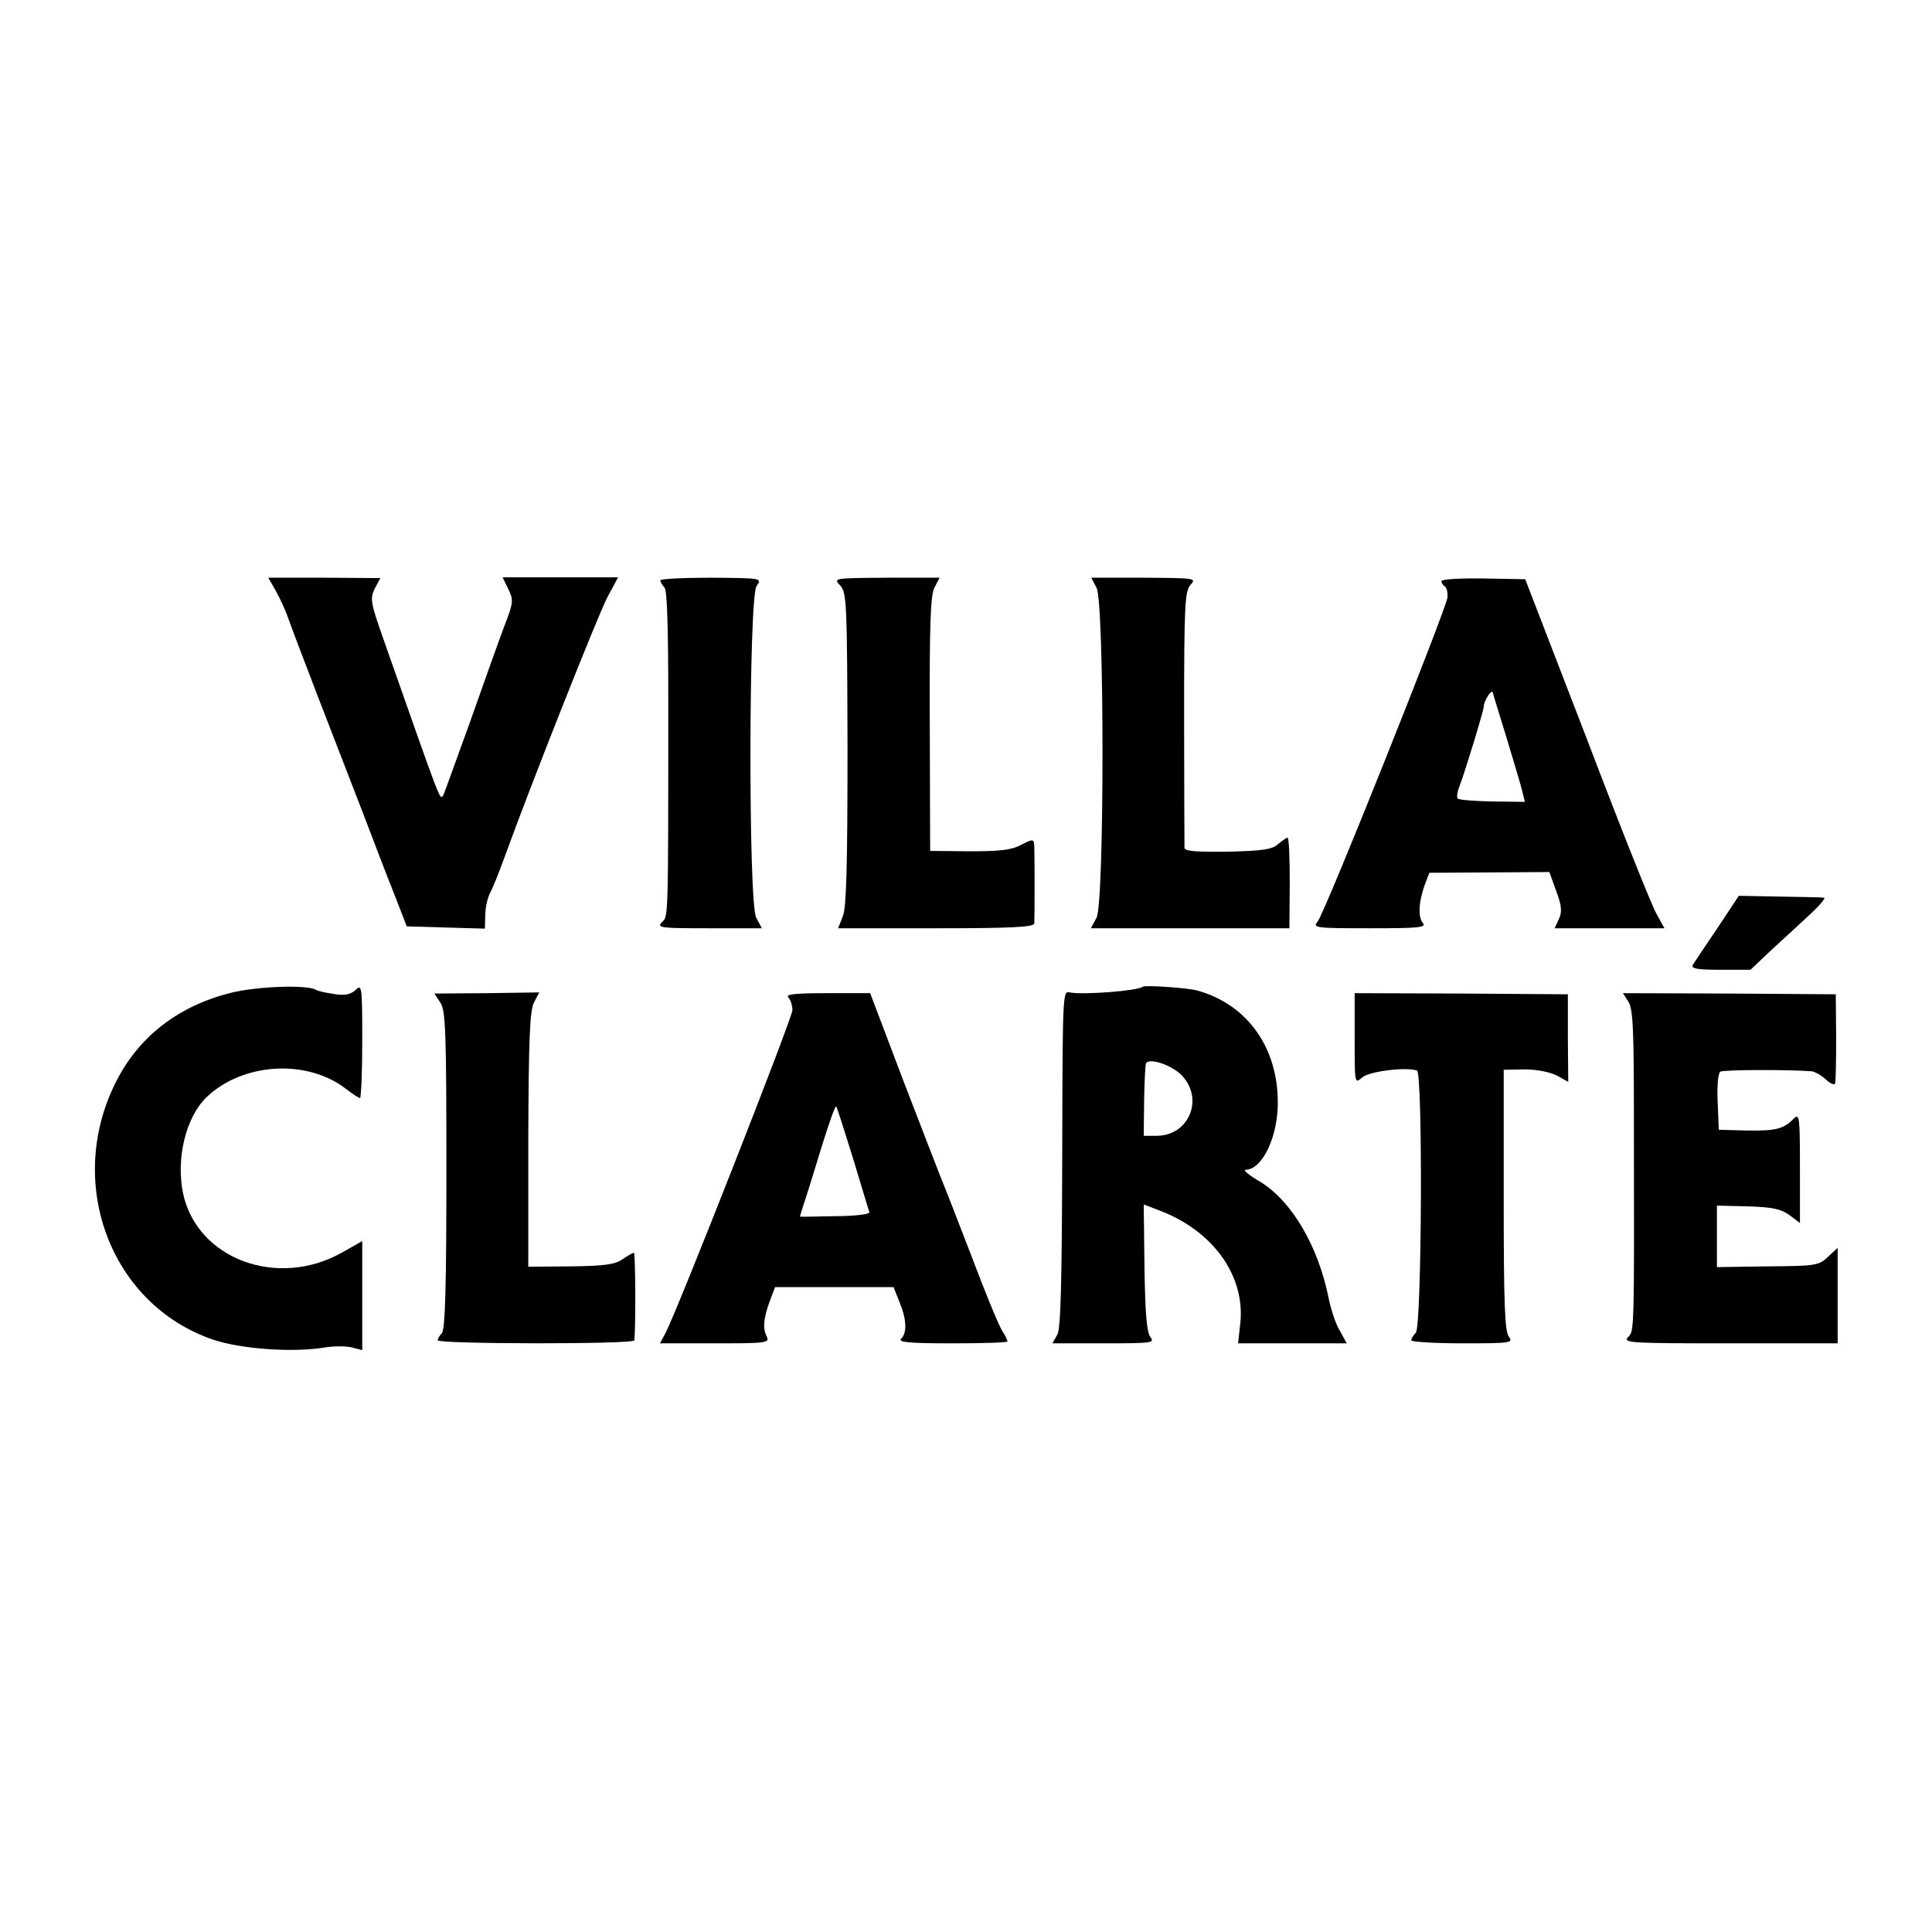
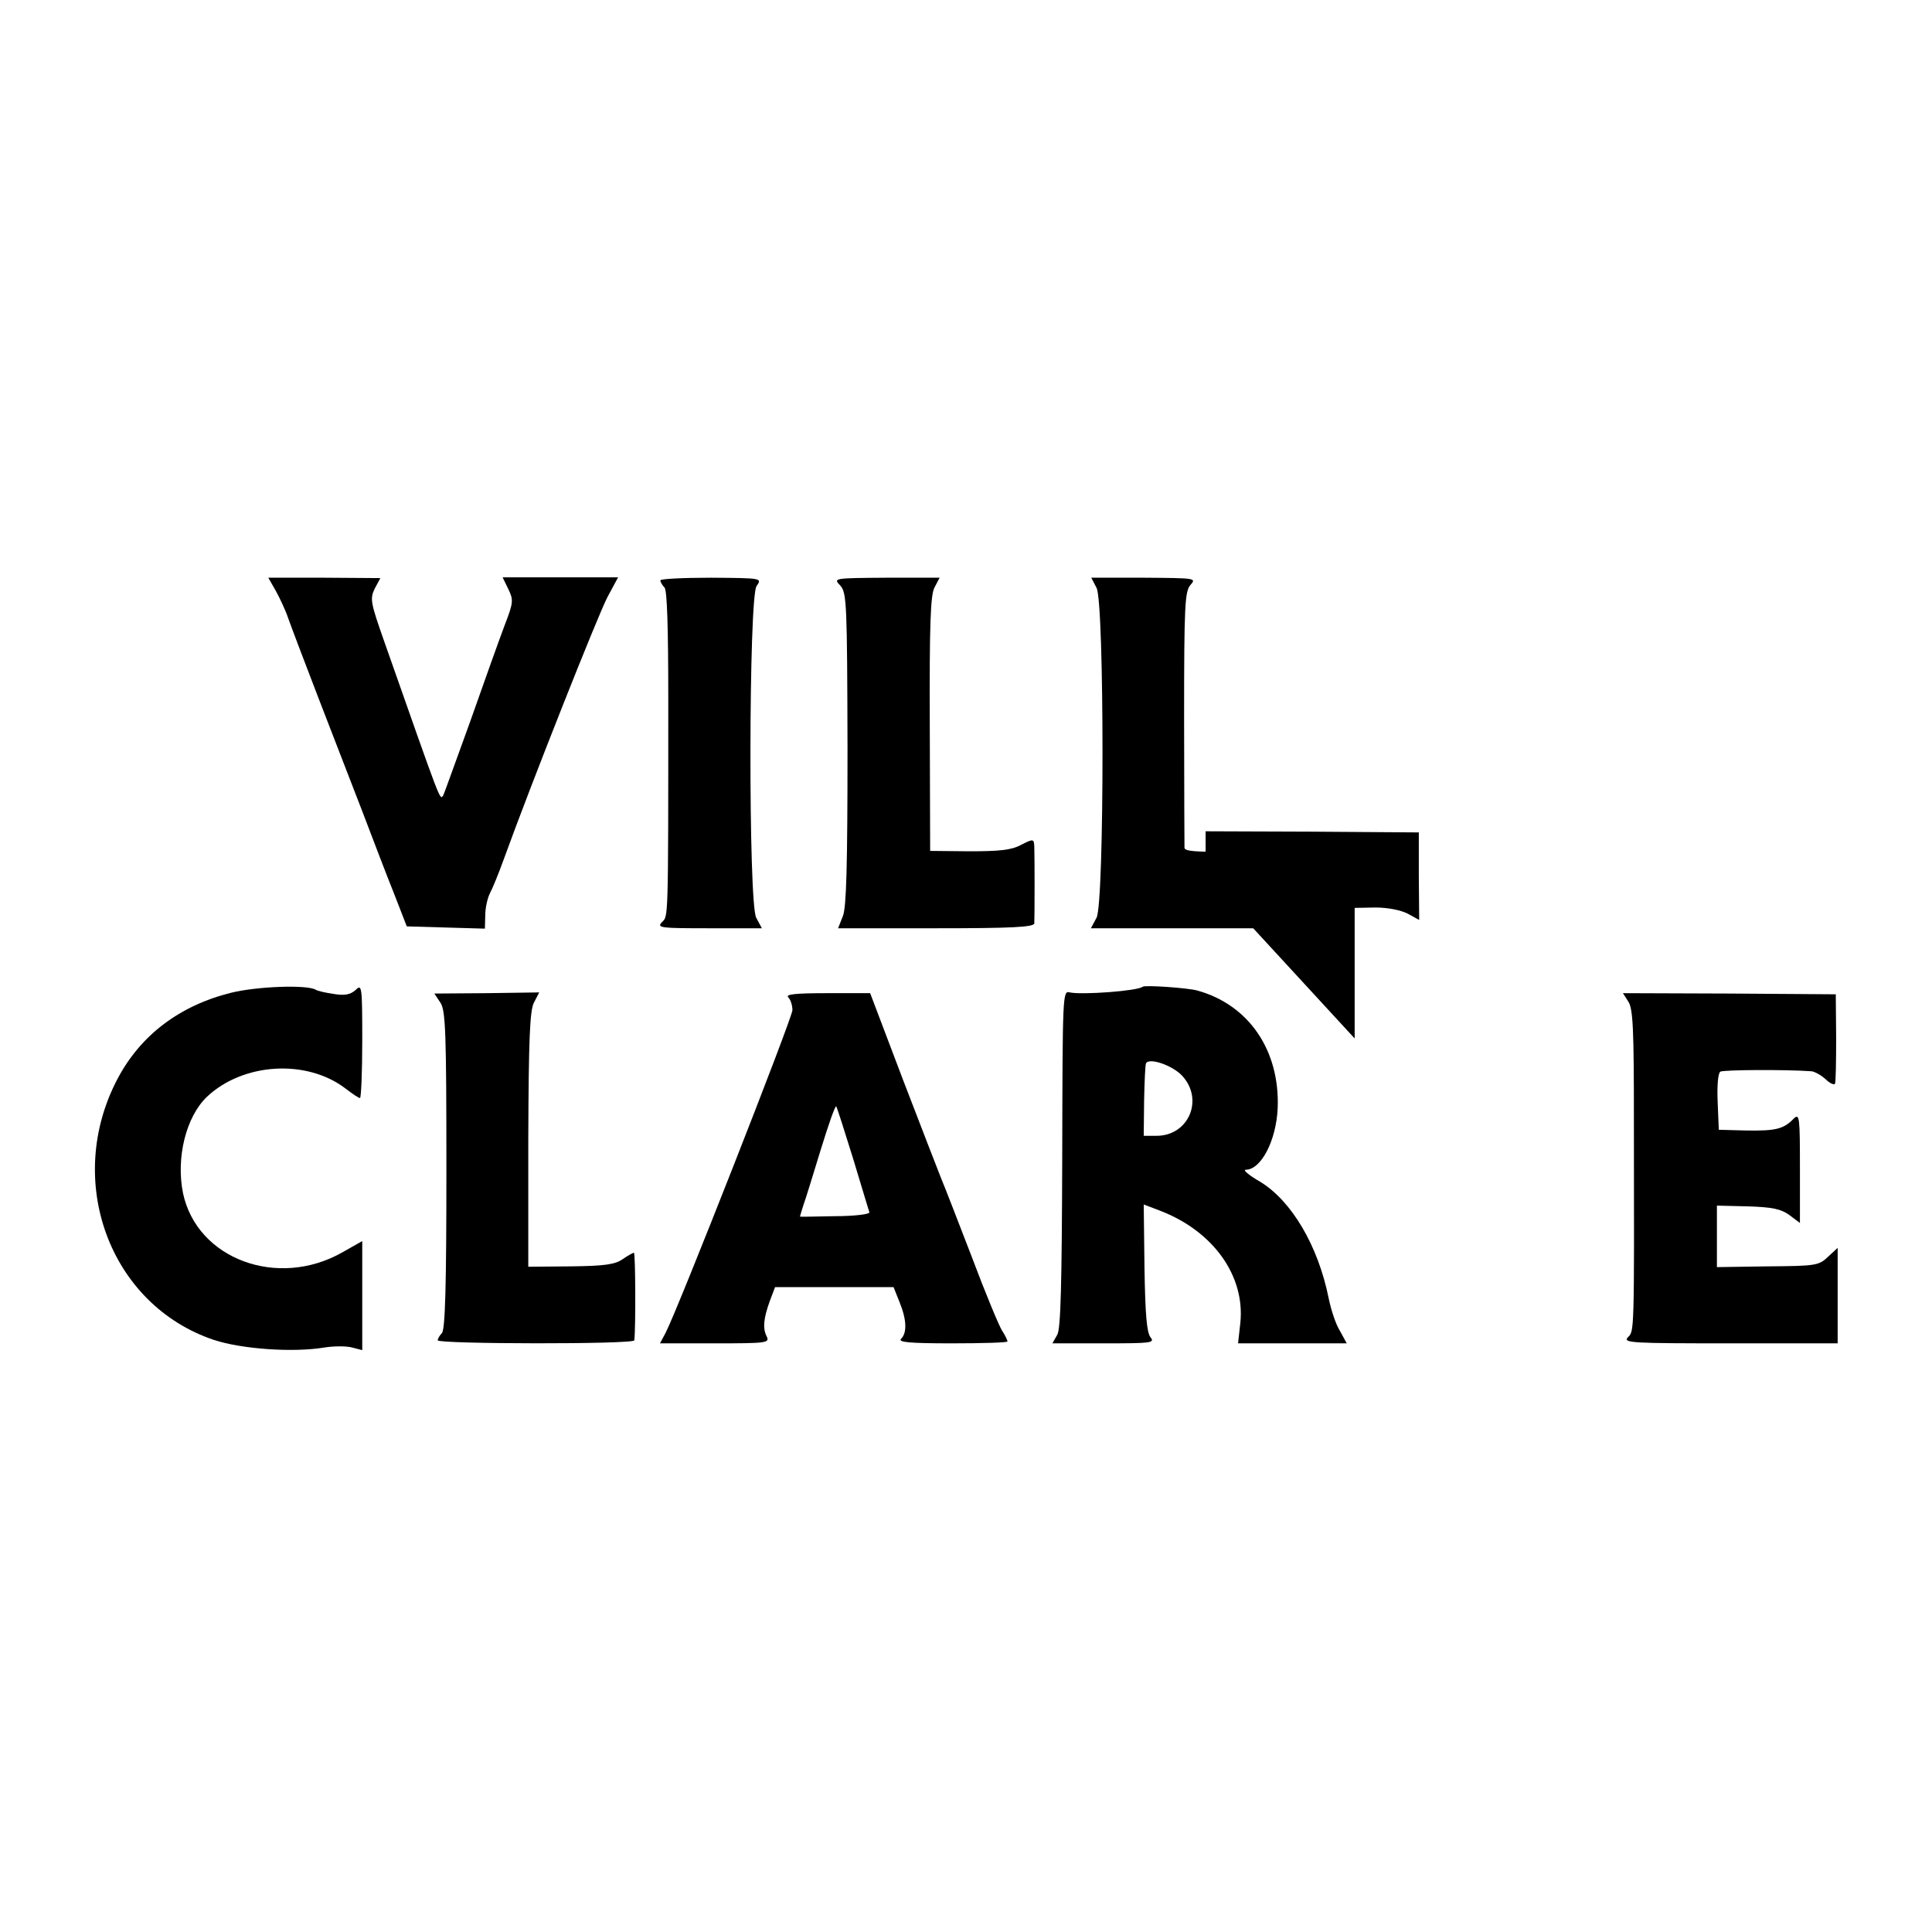
<svg xmlns="http://www.w3.org/2000/svg" version="1.0" width="512pt" height="512pt" viewBox="0 0 512 512" preserveAspectRatio="xMidYMid meet">
  <g transform="translate(0,512) scale(0.1,-0.1)" fill="#000000" stroke="none">
    <path d="M731 3554 c11 -20 26 -52 33 -73 7 -20 43 -115 80 -211 37 -96 90 -233 118 -305 27 -71 64 -168 83 -215 l33 -85 103 -3 104 -3 1 36 c0 19 6 45 12 57 7 13 23 52 36 88 73 202 252 653 276 698 l28 52 -153 0 -153 0 15 -31 c14 -29 14 -35 -10 -97 -14 -37 -55 -152 -92 -257 -38 -104 -69 -192 -71 -194 -9 -10 -3 -25 -155 407 -37 105 -39 115 -26 142 l15 28 -149 1 -148 0 20 -35z" />
    <path d="M1750 3582 c0 -4 5 -13 11 -19 7 -7 10 -106 10 -299 0 -595 0 -571 -17 -588 -14 -15 -3 -16 125 -16 l140 0 -15 28 c-21 40 -20 849 1 879 15 21 14 21 -120 22 -74 0 -135 -3 -135 -7z" />
    <path d="M2227 3568 c17 -19 18 -48 19 -431 0 -312 -3 -420 -12 -444 l-13 -33 260 0 c200 0 259 3 260 13 1 18 1 179 0 203 -1 21 -2 22 -35 5 -26 -14 -58 -17 -137 -17 l-104 1 -1 335 c-1 265 2 341 12 362 l14 27 -141 0 c-141 -1 -141 -1 -122 -21z" />
    <path d="M2906 3562 c21 -40 21 -834 0 -874 l-15 -28 263 0 263 0 1 120 c0 66 -2 120 -6 120 -3 0 -14 -8 -25 -17 -15 -14 -41 -18 -133 -20 -83 -1 -114 1 -115 10 0 7 -1 162 -1 345 0 299 2 335 17 352 16 18 13 18 -123 19 l-140 0 14 -27z" />
-     <path d="M3820 3580 c0 -5 4 -11 9 -14 5 -4 8 -16 7 -29 -4 -33 -326 -839 -344 -859 -14 -17 -7 -18 138 -18 135 0 151 2 140 15 -13 16 -10 60 8 106 l10 26 159 1 159 1 18 -50 c15 -40 16 -56 7 -75 l-11 -24 146 0 145 0 -21 38 c-12 20 -95 228 -184 462 l-164 425 -111 2 c-61 1 -111 -2 -111 -7z m174 -420 c19 -63 38 -126 41 -140 l6 -25 -86 1 c-47 1 -89 4 -92 8 -3 3 -1 18 5 33 14 36 64 200 64 210 0 15 21 48 24 38 1 -6 19 -62 38 -125z" />
-     <path d="M4551 2660 c-32 -47 -61 -91 -65 -97 -5 -10 12 -13 73 -13 l80 0 56 53 c31 28 77 71 103 95 25 23 41 43 36 43 -5 1 -58 2 -118 3 l-108 2 -57 -86z" />
    <path d="M612 2489 c-136 -34 -239 -112 -300 -227 -143 -270 -22 -600 255 -693 73 -24 209 -34 293 -20 25 4 58 4 73 0 l27 -7 0 145 0 144 -53 -30 c-171 -97 -385 -18 -422 157 -19 94 8 202 63 255 96 91 265 101 368 22 18 -14 35 -25 38 -25 3 0 6 68 6 152 0 146 -1 151 -18 134 -14 -12 -29 -15 -58 -10 -21 3 -43 8 -47 11 -23 14 -157 9 -225 -8z" />
    <path d="M3028 2505 c-12 -11 -160 -22 -193 -15 -19 5 -19 -2 -20 -440 -1 -334 -4 -451 -13 -467 l-13 -23 137 0 c125 0 135 1 123 16 -10 13 -14 60 -16 184 l-2 168 42 -16 c142 -54 227 -173 214 -298 l-6 -54 144 0 144 0 -18 33 c-11 17 -24 57 -30 87 -28 139 -98 257 -181 308 -30 17 -47 32 -39 32 41 0 81 77 85 163 6 153 -76 274 -213 312 -25 7 -139 15 -145 10z m105 -236 c58 -63 17 -159 -68 -159 l-34 0 1 93 c1 50 3 95 5 99 8 16 70 -5 96 -33z" />
    <path d="M1167 2463 c14 -20 16 -80 16 -444 0 -302 -3 -423 -12 -432 -6 -6 -11 -15 -11 -19 0 -10 520 -11 521 0 4 35 3 232 -1 232 -3 0 -17 -8 -30 -17 -20 -14 -48 -18 -138 -19 l-112 -1 0 336 c1 267 4 343 15 364 l14 27 -139 -2 -139 -1 16 -24z" />
    <path d="M2089 2477 c6 -6 11 -21 11 -34 0 -20 -302 -789 -336 -855 l-15 -28 146 0 c136 0 145 1 137 18 -11 21 -9 47 8 94 l14 37 157 0 157 0 16 -40 c19 -47 20 -81 4 -97 -9 -9 21 -12 135 -12 81 0 147 2 147 5 0 3 -6 16 -14 28 -8 12 -45 101 -81 197 -37 96 -73 189 -80 205 -7 17 -52 134 -101 261 l-88 232 -114 0 c-85 0 -111 -3 -103 -11z m172 -428 c22 -74 42 -138 43 -142 0 -5 -41 -10 -92 -10 -50 -1 -92 -2 -92 -1 0 1 4 14 9 30 6 16 26 82 46 147 20 65 38 117 41 115 2 -2 22 -65 45 -139z" />
-     <path d="M3590 2368 c0 -119 0 -121 19 -104 18 17 117 29 146 19 16 -5 13 -679 -3 -695 -7 -7 -12 -16 -12 -20 0 -4 61 -8 136 -8 126 0 135 1 123 17 -11 13 -14 83 -14 362 l0 346 55 1 c33 0 67 -7 85 -16 l31 -17 -1 116 0 116 -283 2 -282 1 0 -120z" />
+     <path d="M3590 2368 l0 346 55 1 c33 0 67 -7 85 -16 l31 -17 -1 116 0 116 -283 2 -282 1 0 -120z" />
    <path d="M4315 2466 c13 -19 15 -75 15 -317 1 -569 1 -556 -16 -573 -14 -15 11 -16 270 -16 l286 0 0 127 0 126 -26 -24 c-24 -23 -33 -24 -160 -25 l-134 -2 0 82 0 81 82 -2 c65 -2 88 -7 110 -23 l28 -21 0 146 c0 133 -1 145 -16 131 -27 -28 -47 -33 -124 -32 l-75 2 -3 73 c-2 44 1 77 7 81 9 5 171 6 242 1 8 -1 25 -10 37 -21 11 -11 23 -16 25 -12 2 4 3 59 3 122 l-1 115 -282 2 -282 1 14 -22z" />
  </g>
</svg>